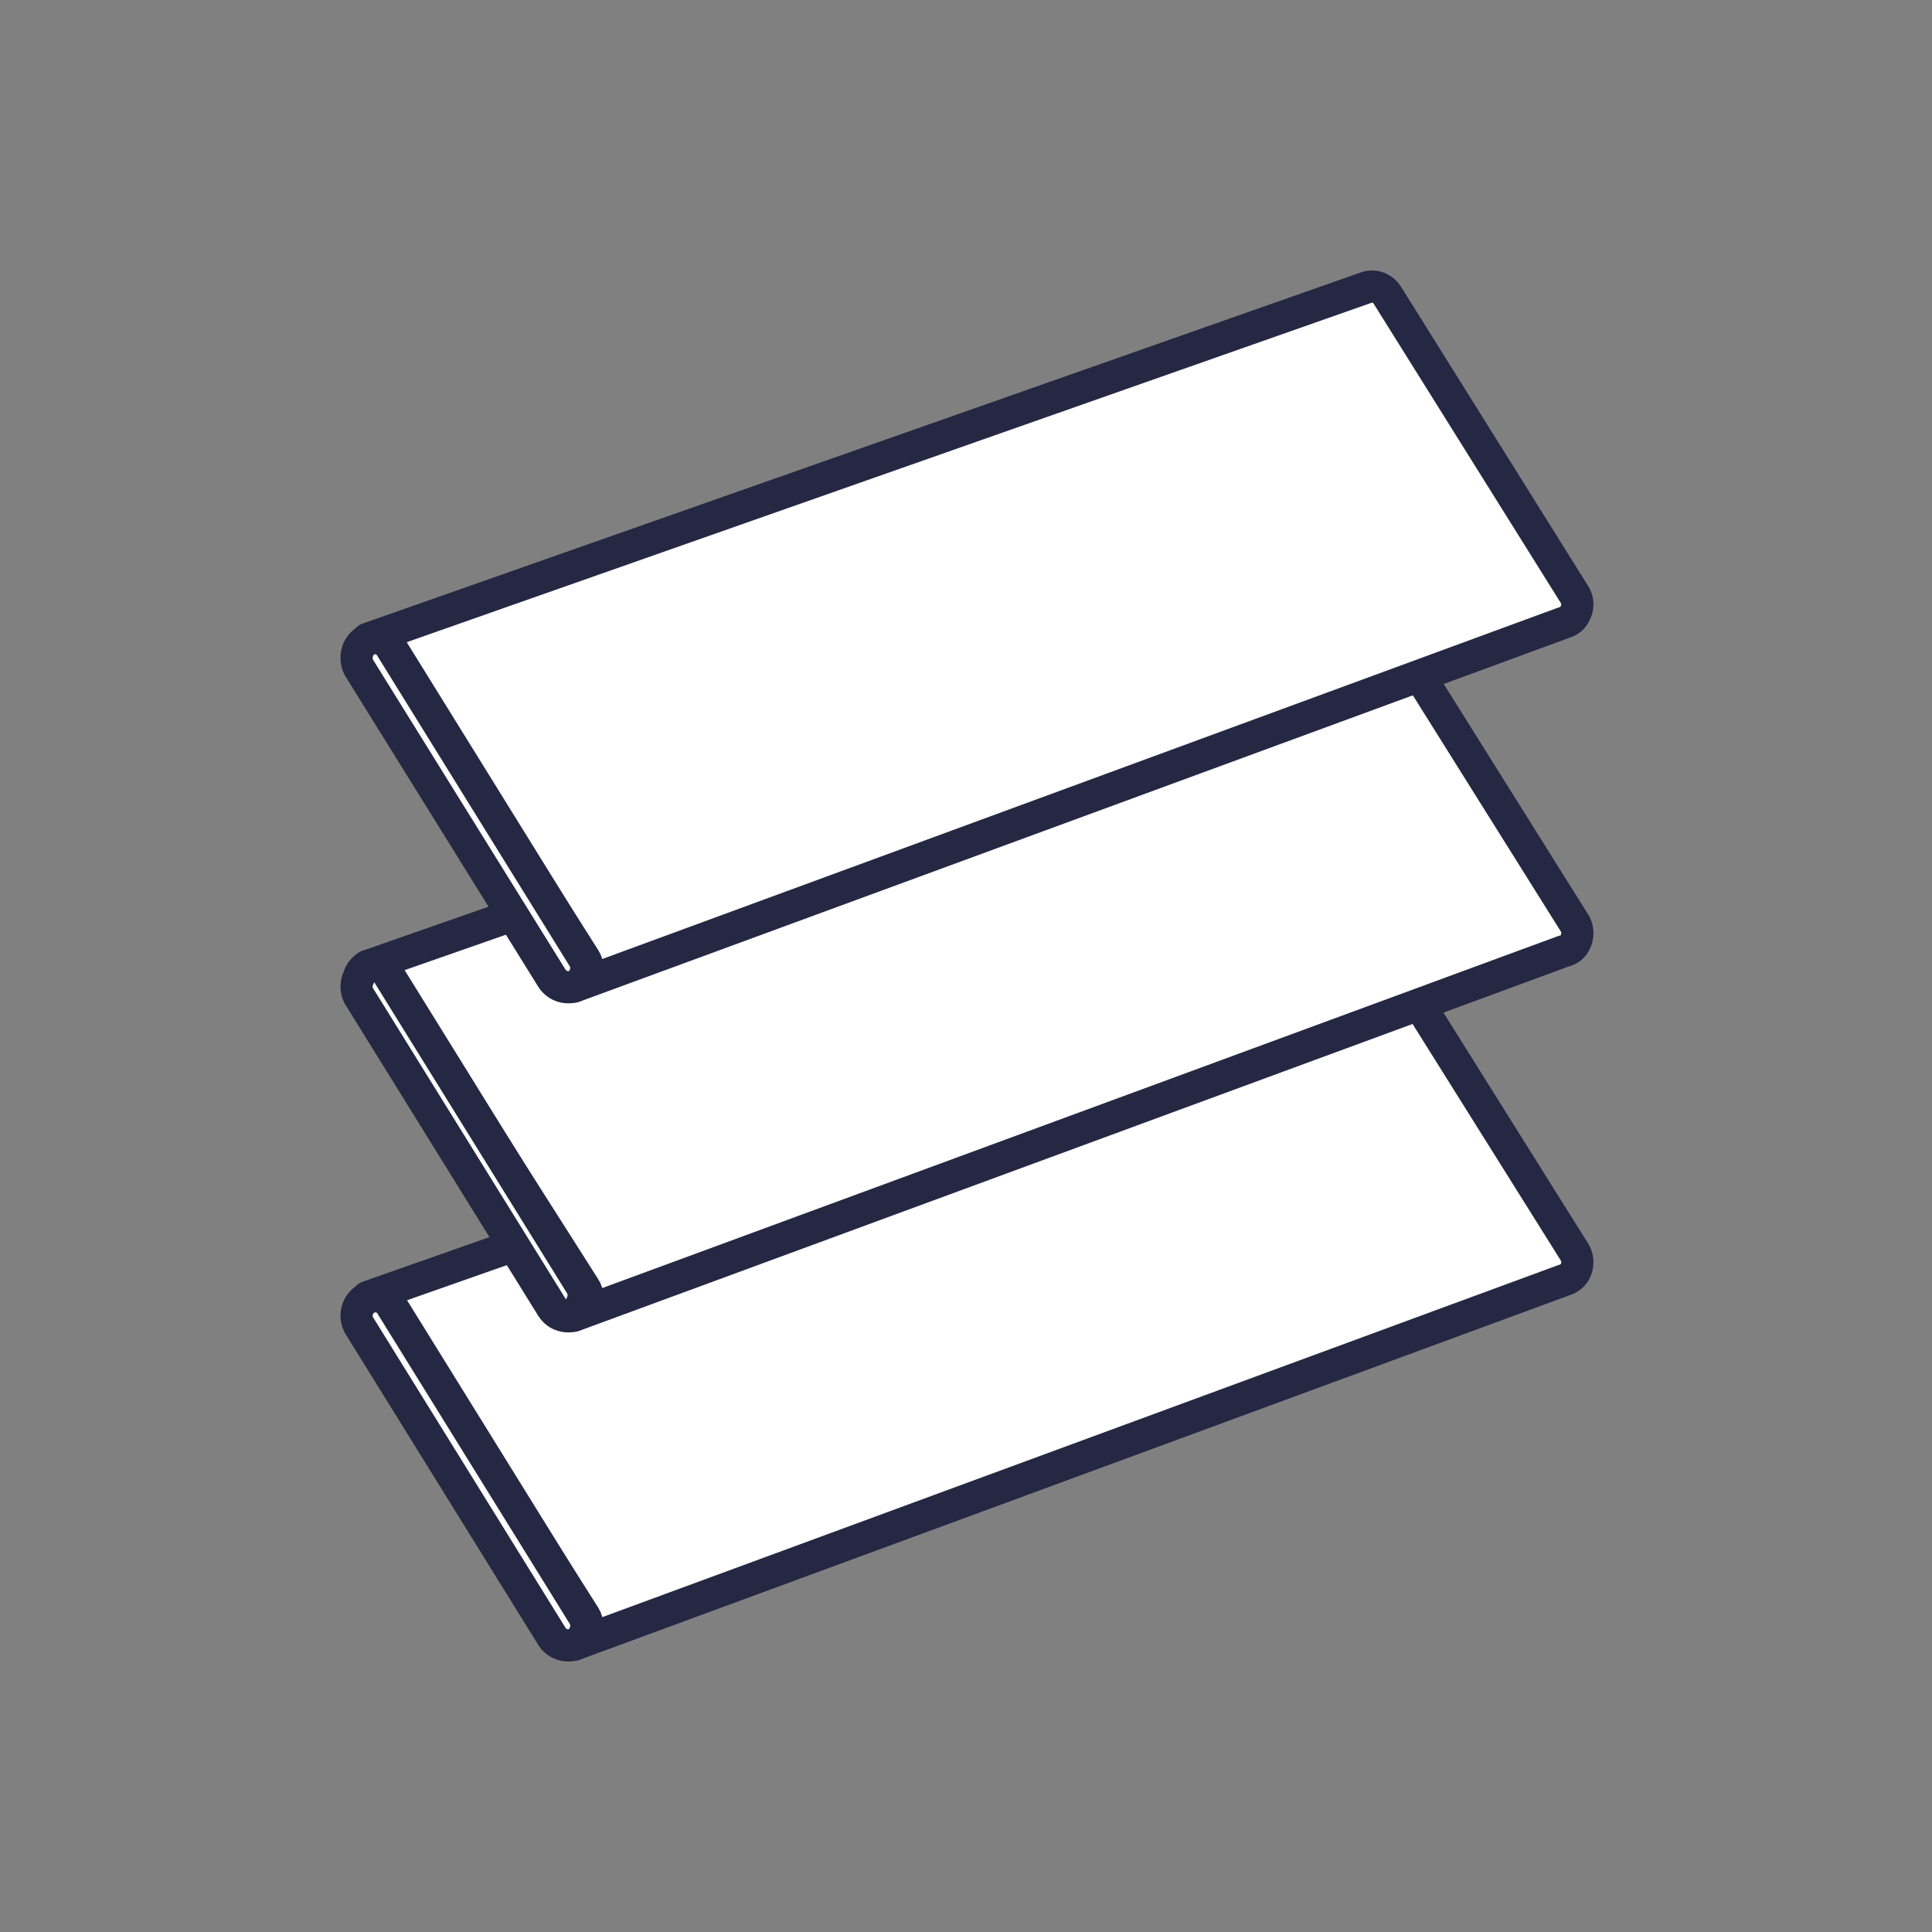
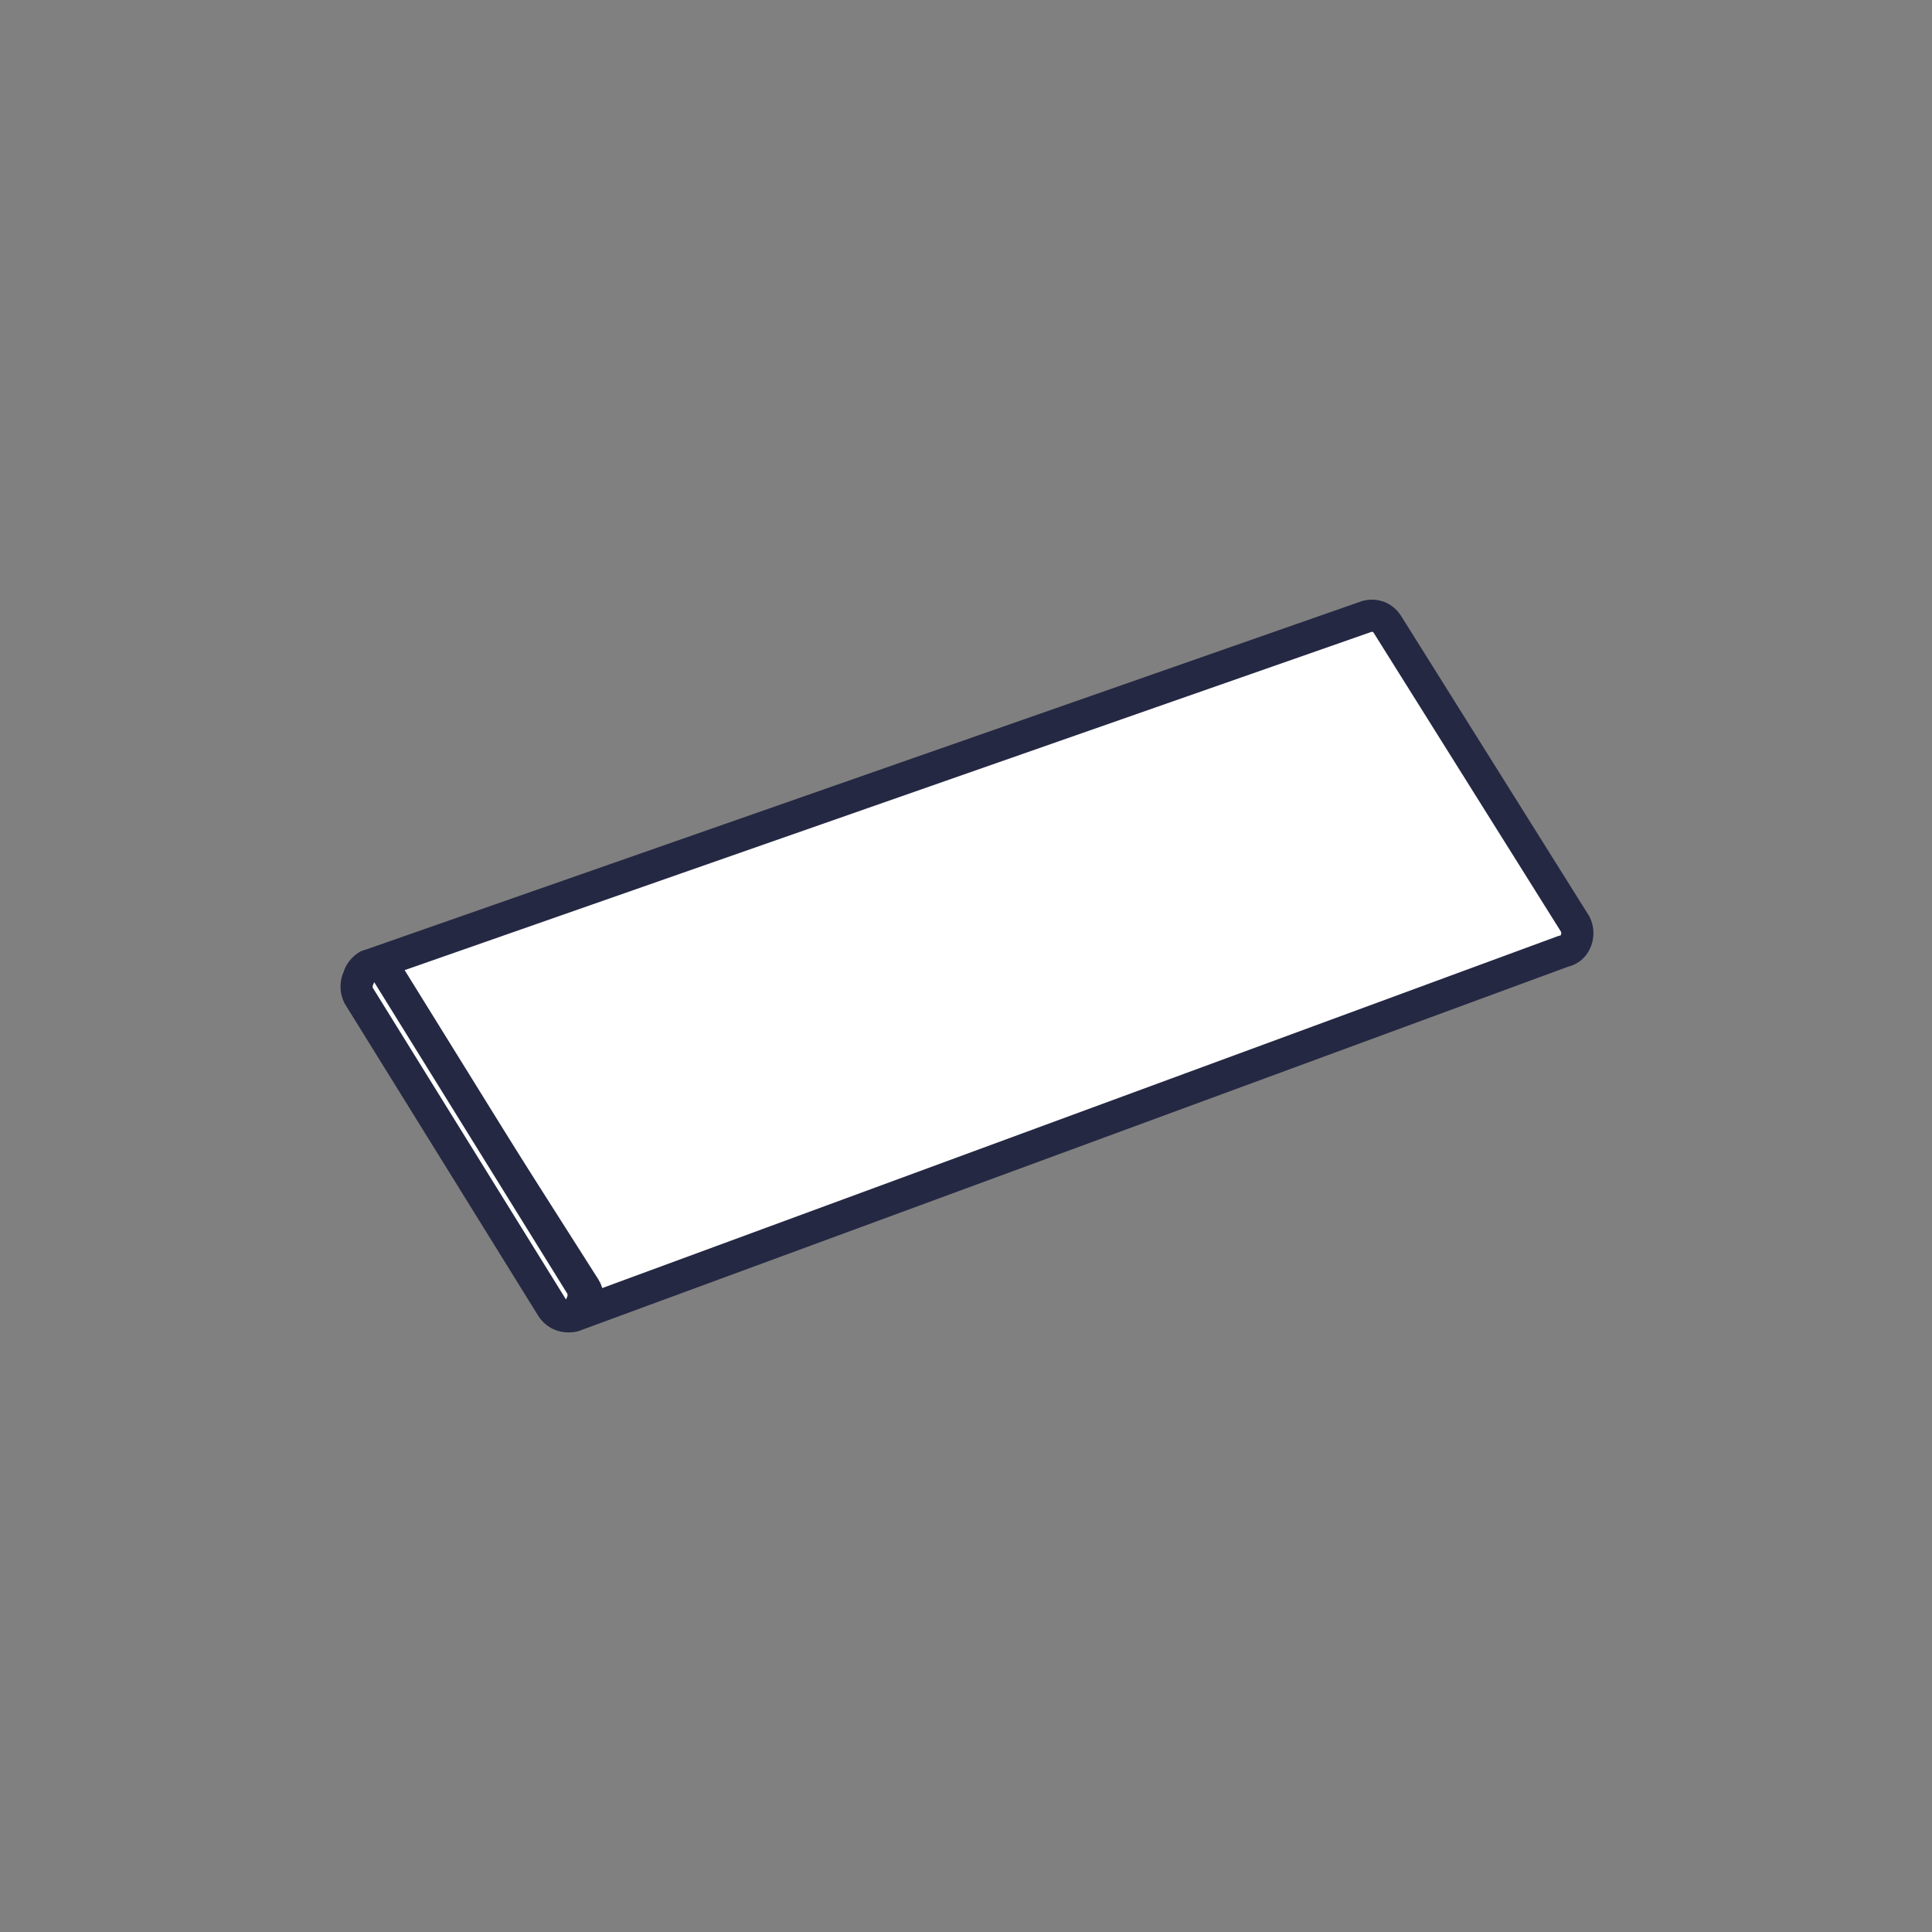
<svg xmlns="http://www.w3.org/2000/svg" width="30" height="30" viewBox="0 0 30 30" fill="none">
  <rect x="0" y="0" width="30" height="30" fill="#808080" stroke="none" />
-   <path d="M5.71 20.14L21.23 14.68C21.288 14.664 21.349 14.667 21.405 14.689C21.46 14.71 21.508 14.749 21.54 14.8L24.46 19.46C24.482 19.503 24.493 19.551 24.493 19.6C24.493 19.648 24.482 19.696 24.46 19.74C24.442 19.774 24.416 19.805 24.385 19.829C24.354 19.853 24.318 19.87 24.28 19.88L8.91 25.54C8.984 25.513 9.044 25.459 9.08 25.39C9.106 25.346 9.12 25.296 9.12 25.245C9.12 25.194 9.106 25.143 9.08 25.1L6 20.26C5.969 20.213 5.925 20.177 5.873 20.155C5.822 20.134 5.765 20.128 5.71 20.14Z" fill="white" stroke="#252843" stroke-width="0.5" stroke-linecap="round" stroke-linejoin="round" />
-   <path d="M8.9 25.54C8.838 25.556 8.773 25.553 8.714 25.529C8.654 25.506 8.604 25.464 8.57 25.41L5.57 20.57C5.548 20.527 5.537 20.479 5.537 20.43C5.537 20.382 5.548 20.334 5.57 20.29C5.588 20.254 5.613 20.222 5.644 20.196C5.675 20.17 5.711 20.151 5.75 20.14C5.809 20.122 5.873 20.124 5.93 20.146C5.988 20.168 6.037 20.208 6.07 20.26L9.07 25.1C9.092 25.145 9.104 25.195 9.104 25.245C9.104 25.296 9.092 25.345 9.07 25.39C9.034 25.46 8.974 25.514 8.9 25.54Z" fill="white" stroke="#252843" stroke-width="0.5" stroke-linecap="round" stroke-linejoin="round" />
  <path d="M5.71 15L21.23 9.57C21.288 9.555 21.349 9.558 21.405 9.579C21.46 9.601 21.508 9.64 21.54 9.69L24.46 14.35C24.482 14.394 24.493 14.442 24.493 14.49C24.493 14.539 24.482 14.587 24.46 14.63C24.443 14.666 24.418 14.698 24.387 14.722C24.356 14.746 24.319 14.763 24.28 14.77L8.91 20.43C8.947 20.419 8.982 20.399 9.011 20.373C9.04 20.348 9.064 20.316 9.08 20.28C9.107 20.239 9.121 20.19 9.121 20.14C9.121 20.091 9.107 20.042 9.08 20L6 15.16C5.975 15.106 5.933 15.062 5.881 15.033C5.829 15.004 5.769 14.993 5.71 15Z" fill="white" stroke="#252843" stroke-width="0.5" stroke-linecap="round" stroke-linejoin="round" />
  <path d="M8.9 20.43C8.838 20.446 8.773 20.442 8.714 20.419C8.654 20.396 8.604 20.354 8.57 20.3L5.57 15.46C5.548 15.417 5.537 15.369 5.537 15.32C5.537 15.271 5.548 15.223 5.57 15.18C5.58 15.142 5.598 15.107 5.622 15.076C5.646 15.045 5.676 15.019 5.71 15C5.77 14.983 5.834 14.986 5.892 15.01C5.95 15.033 5.999 15.076 6.03 15.13L9.03 19.97C9.052 20.014 9.063 20.061 9.063 20.11C9.063 20.159 9.052 20.207 9.03 20.25C9.022 20.287 9.006 20.323 8.984 20.354C8.961 20.384 8.933 20.41 8.9 20.43Z" fill="white" stroke="#252843" stroke-width="0.5" stroke-linecap="round" stroke-linejoin="round" />
-   <path d="M5.71 9.92L21.23 4.46C21.288 4.444 21.349 4.447 21.405 4.469C21.46 4.491 21.508 4.53 21.54 4.58L24.46 9.25C24.482 9.292 24.493 9.338 24.493 9.385C24.493 9.432 24.482 9.478 24.46 9.52C24.443 9.557 24.418 9.59 24.387 9.616C24.356 9.642 24.319 9.66 24.28 9.67L8.91 15.32C8.948 15.31 8.983 15.291 9.013 15.265C9.042 15.239 9.065 15.207 9.08 15.17C9.107 15.128 9.121 15.08 9.121 15.03C9.121 14.98 9.107 14.932 9.08 14.89L6 10.05C5.97 10.002 5.927 9.963 5.875 9.94C5.823 9.917 5.766 9.91 5.71 9.92Z" fill="white" stroke="#252843" stroke-width="0.5" stroke-linecap="round" stroke-linejoin="round" />
-   <path d="M8.9 15.32C8.838 15.336 8.773 15.332 8.714 15.309C8.655 15.286 8.604 15.244 8.57 15.19L5.57 10.36C5.548 10.315 5.537 10.265 5.537 10.215C5.537 10.165 5.548 10.115 5.57 10.07C5.588 10.034 5.613 10.002 5.644 9.976C5.675 9.95 5.711 9.931 5.75 9.92C5.81 9.903 5.875 9.906 5.933 9.93C5.991 9.953 6.039 9.996 6.07 10.05L9.07 14.89C9.092 14.933 9.104 14.981 9.104 15.03C9.104 15.079 9.092 15.127 9.07 15.17C9.056 15.207 9.033 15.239 9.003 15.265C8.974 15.291 8.938 15.31 8.9 15.32Z" fill="white" stroke="#252843" stroke-width="0.5" stroke-linecap="round" stroke-linejoin="round" />
</svg>